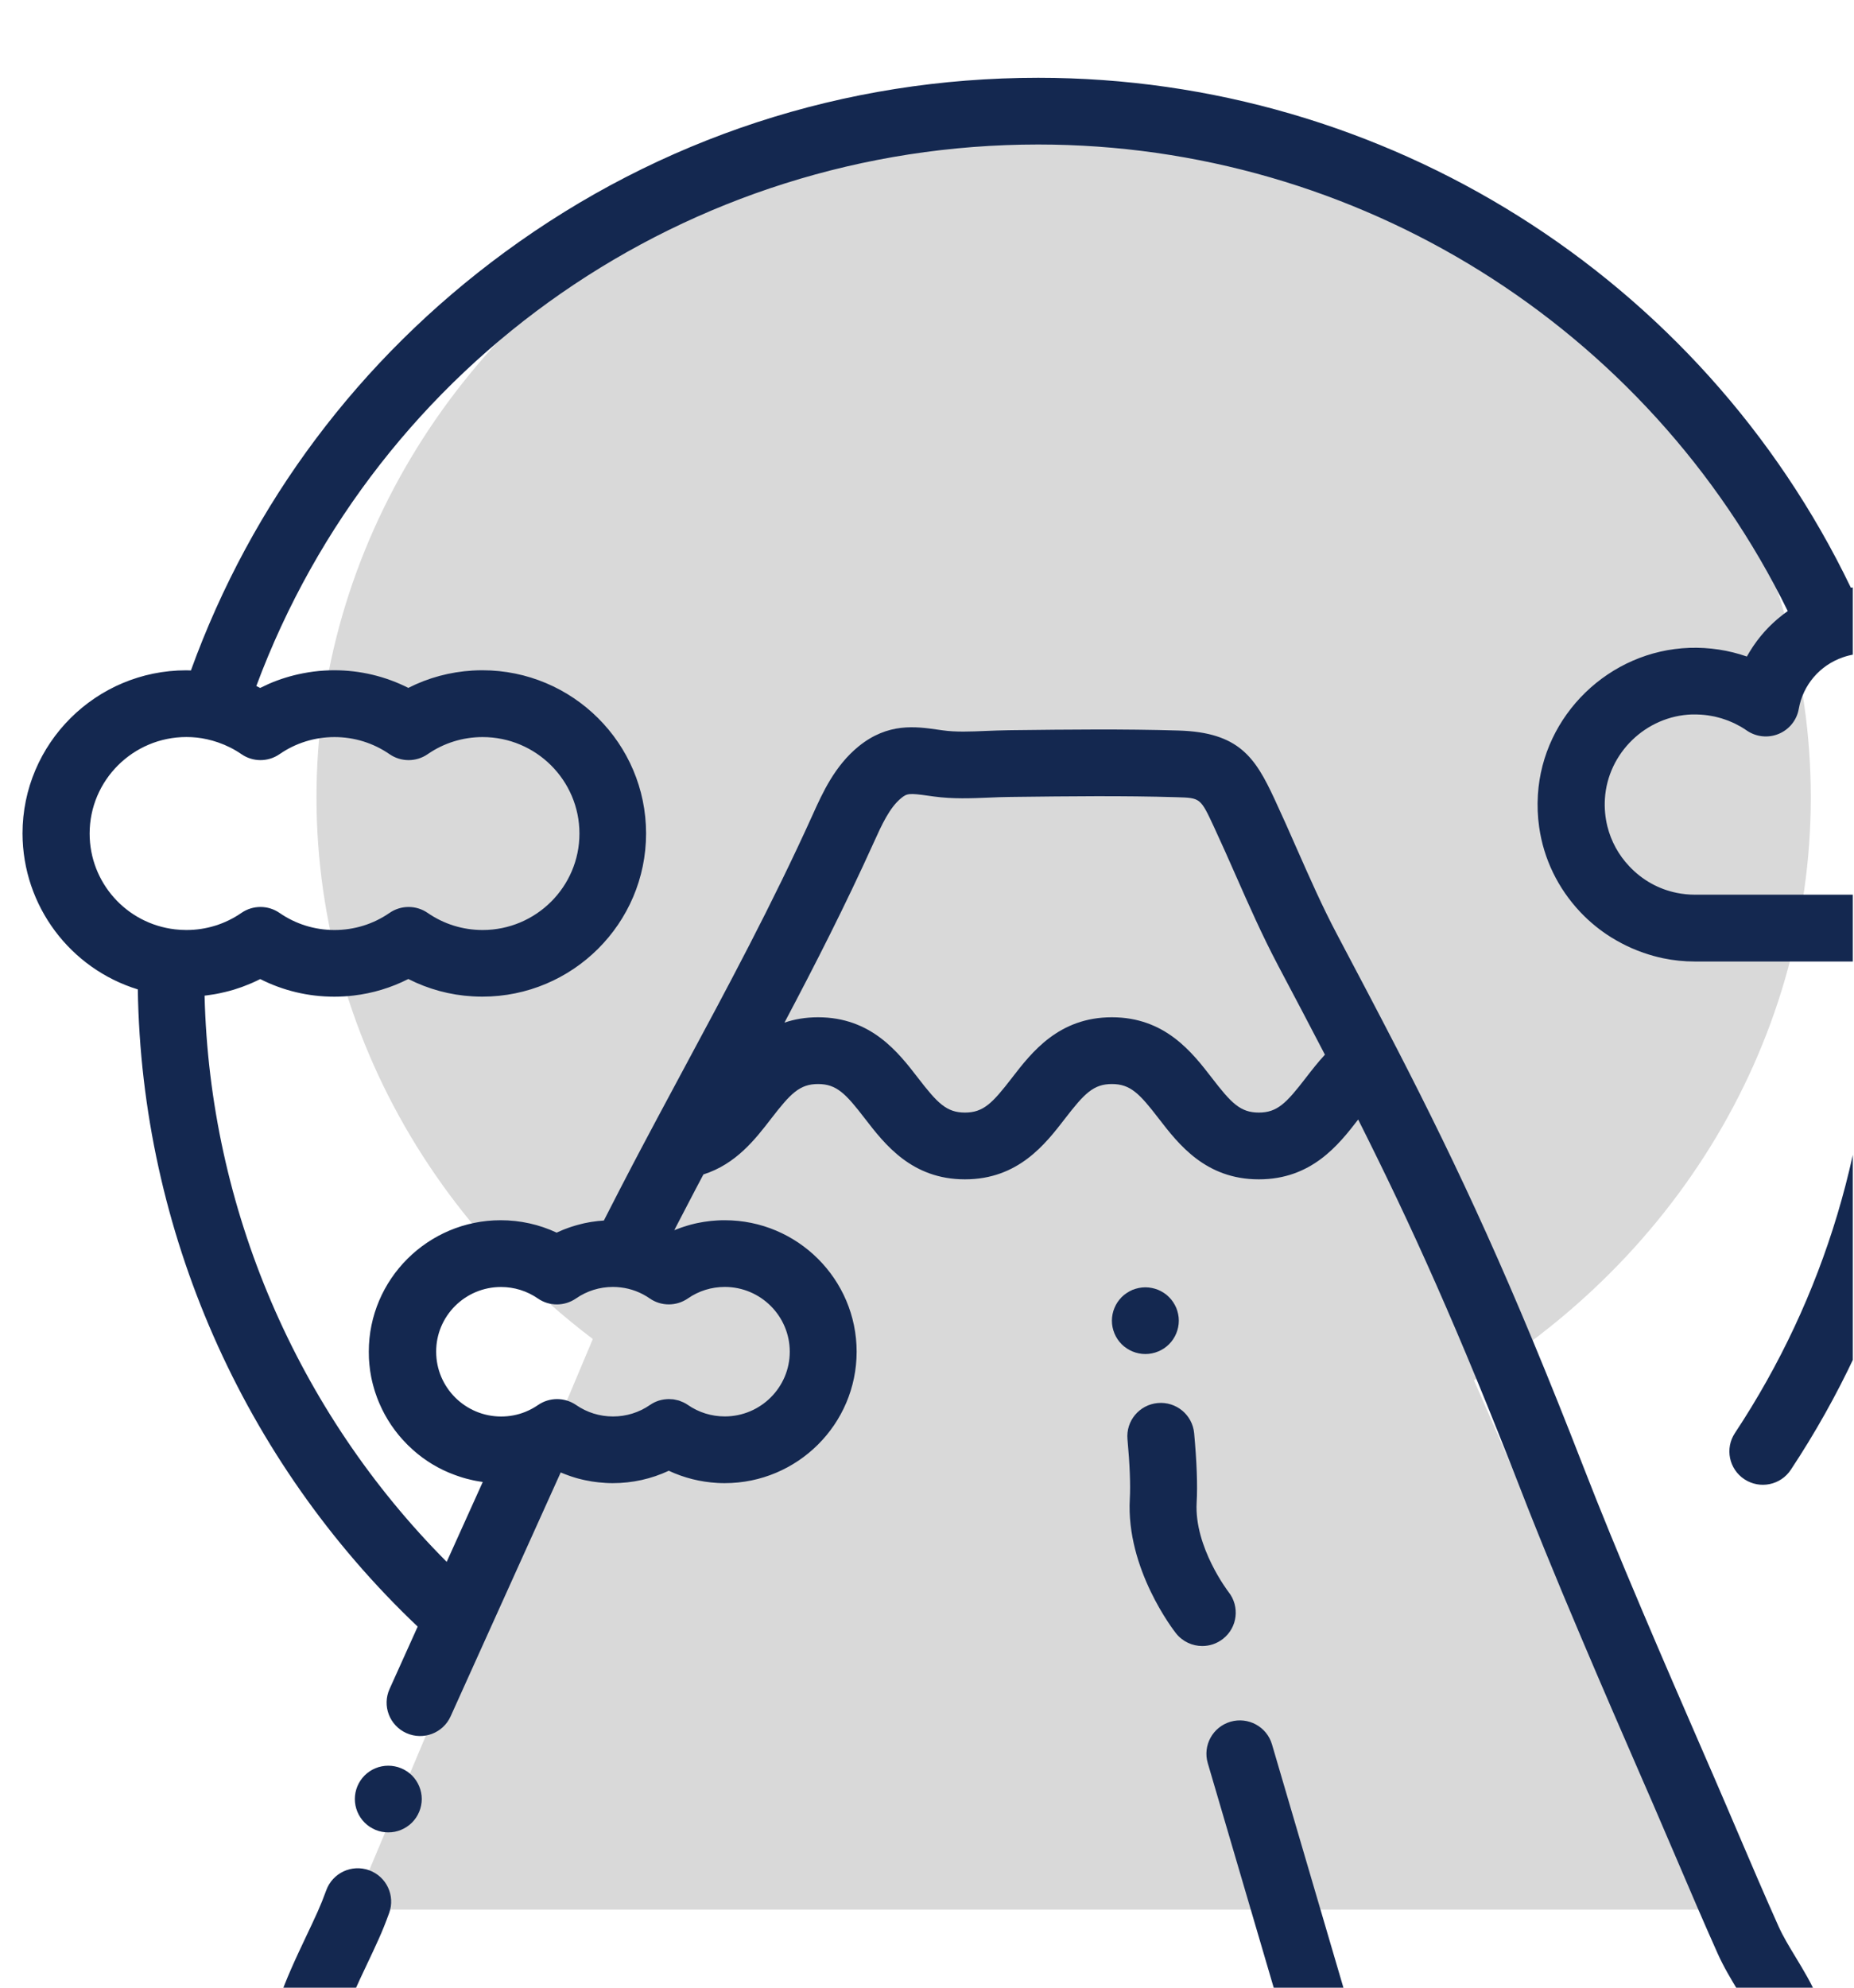
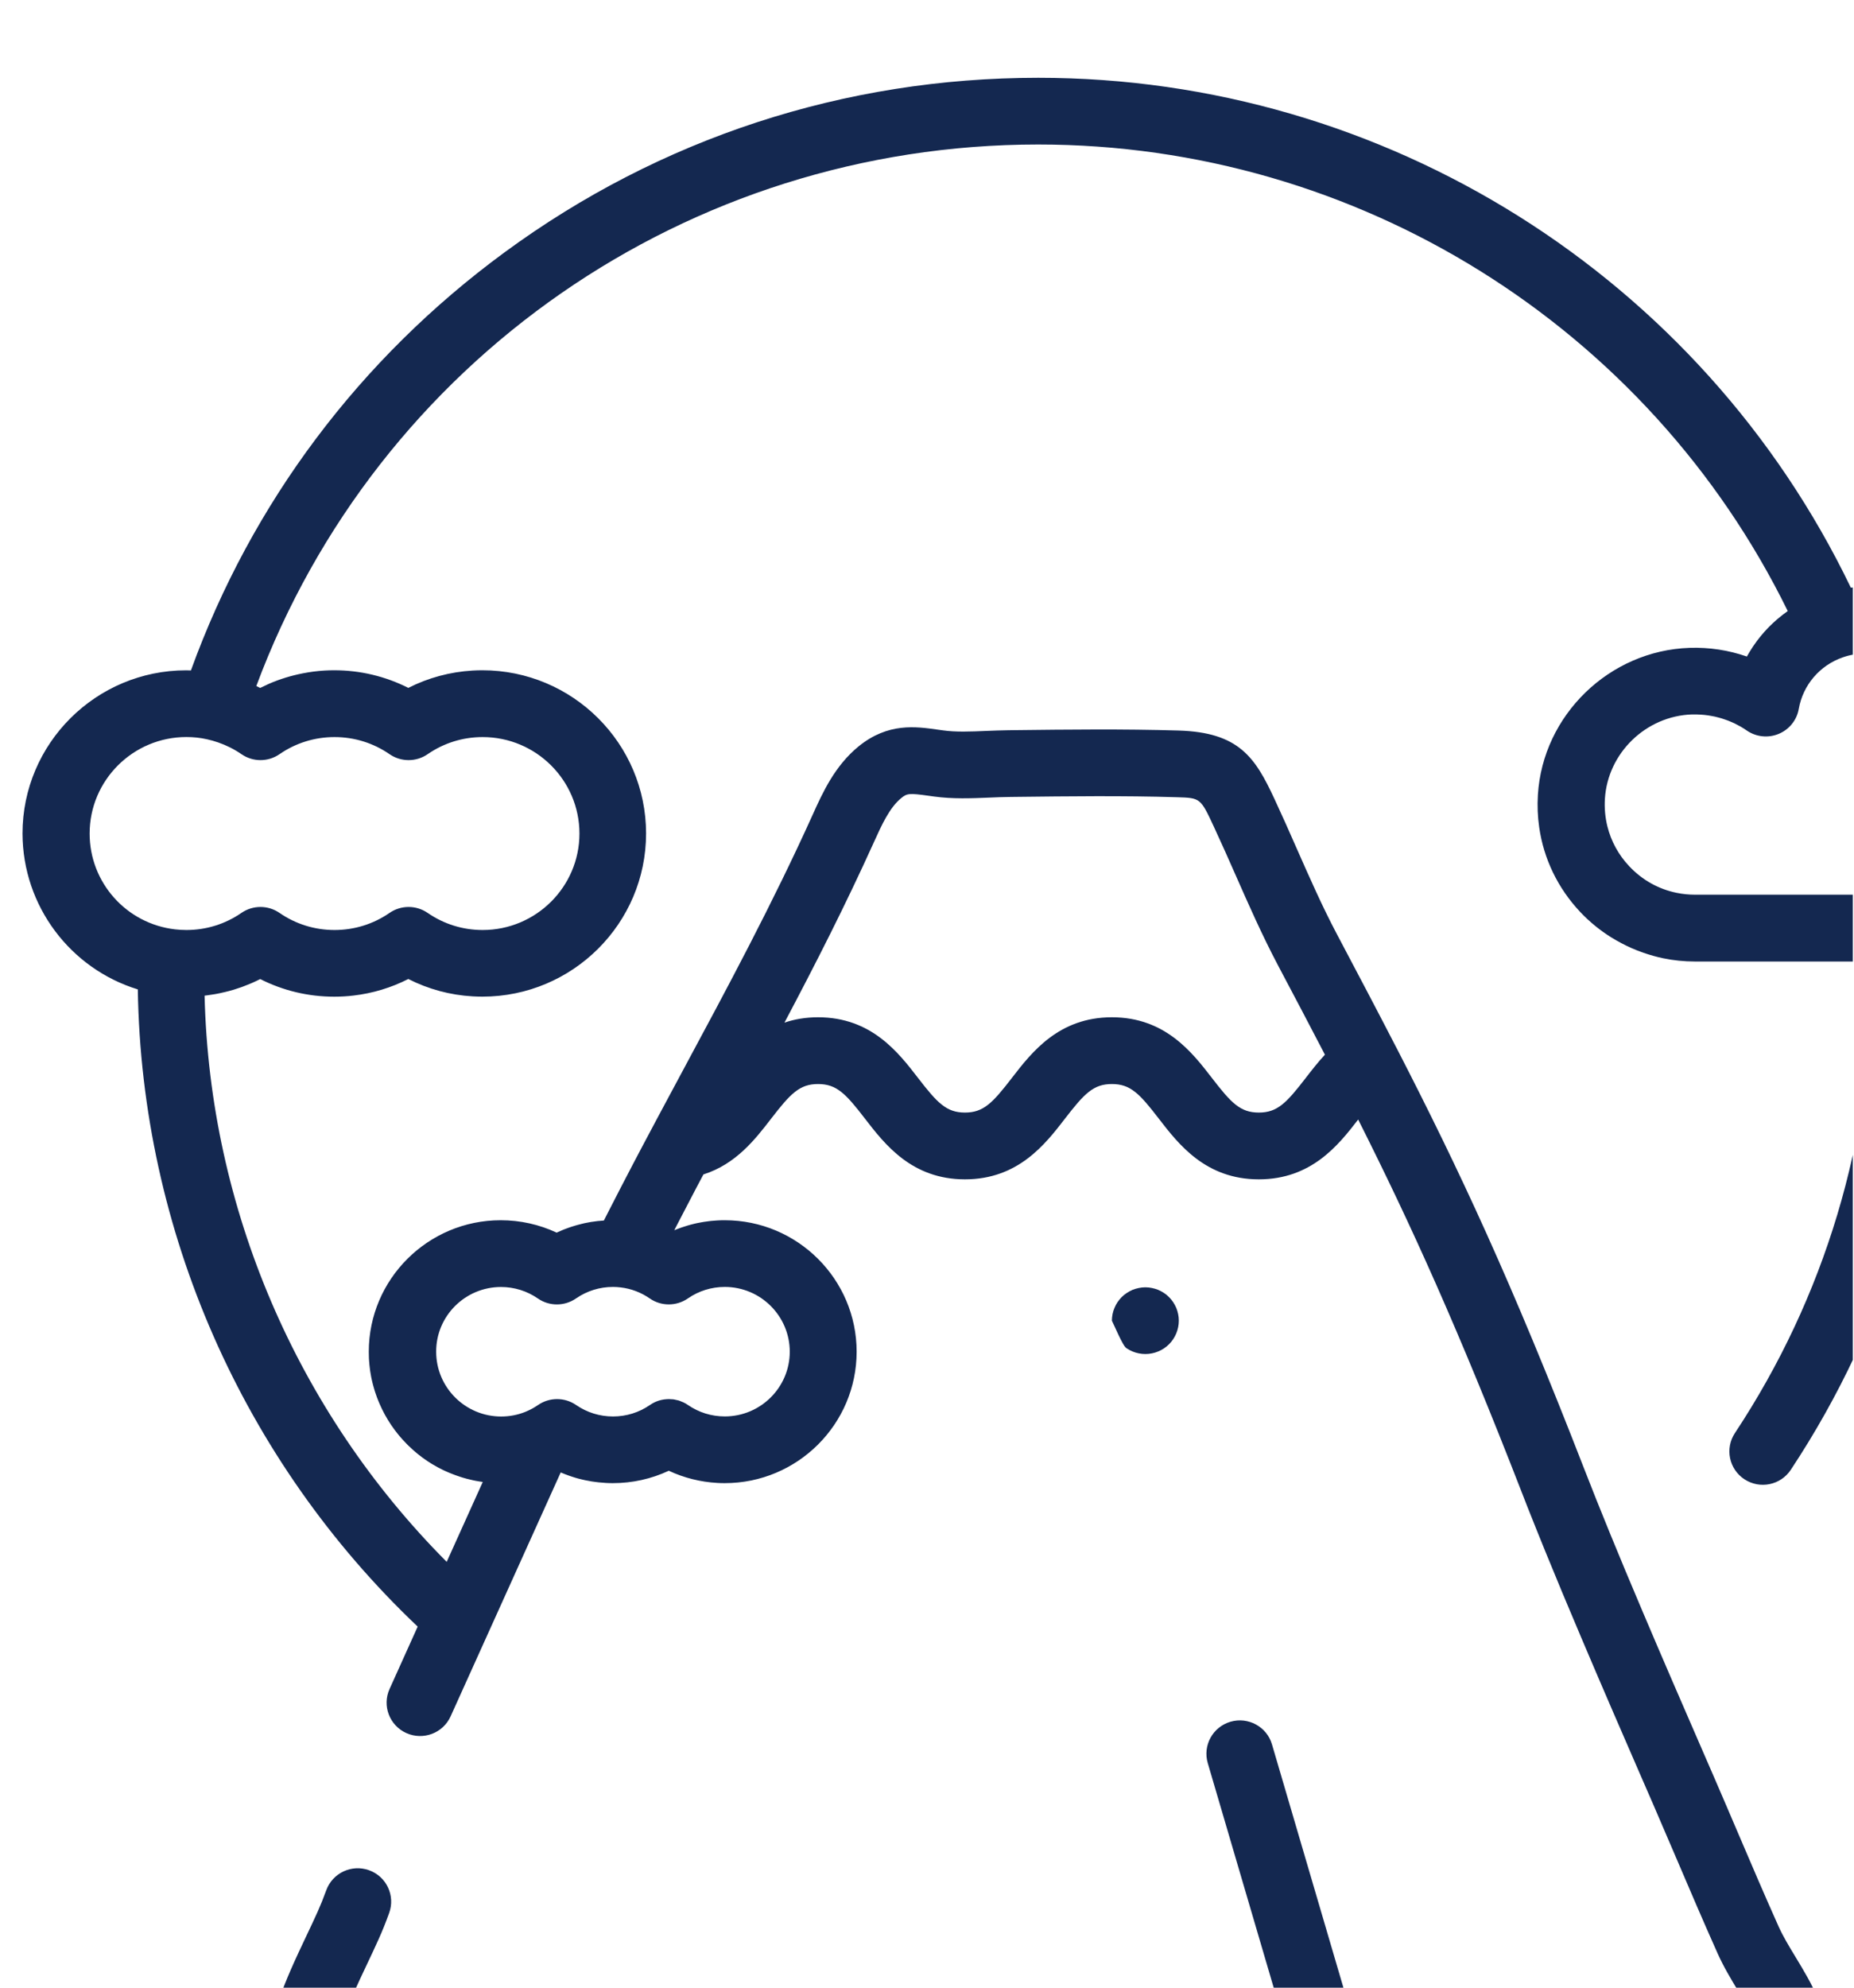
<svg xmlns="http://www.w3.org/2000/svg" width="84" height="90" viewBox="0 0 84 90" fill="none">
  <g clip-path="url(#clip0_52_39086)">
-     <ellipse cx="48.191" cy="36.103" rx="33.852" ry="31.585" fill="#D9D9D9" />
-     <path d="M37.266 35.92L15.977 86.466H77.247L55.179 35.92H37.266Z" fill="#D9D9D9" />
-     <path d="M16.75 82.714C16.832 82.768 16.921 82.815 17.012 82.854C17.103 82.891 17.198 82.921 17.296 82.94C17.393 82.96 17.493 82.968 17.593 82.968C17.69 82.968 17.79 82.96 17.887 82.94C17.985 82.921 18.08 82.891 18.171 82.854C18.264 82.815 18.351 82.768 18.433 82.714C18.517 82.66 18.595 82.595 18.665 82.526C18.734 82.457 18.797 82.379 18.853 82.297C18.907 82.215 18.955 82.127 18.992 82.036C19.031 81.946 19.059 81.851 19.078 81.754C19.098 81.657 19.109 81.557 19.109 81.458C19.109 81.061 18.946 80.671 18.665 80.39C18.595 80.321 18.517 80.258 18.433 80.202C18.351 80.148 18.264 80.101 18.171 80.064C18.08 80.025 17.985 79.997 17.887 79.978C17.692 79.939 17.491 79.939 17.296 79.978C17.198 79.997 17.103 80.025 17.012 80.064C16.921 80.101 16.832 80.148 16.75 80.202C16.668 80.258 16.59 80.321 16.521 80.39C16.237 80.673 16.077 81.061 16.077 81.458C16.077 81.855 16.237 82.246 16.521 82.526C16.59 82.595 16.668 82.66 16.75 82.714Z" fill="#142850" />
    <path d="M6.244 44.799C6.411 55.708 10.995 66.134 18.924 73.651C18.5 74.592 18.075 75.533 17.651 76.474C17.306 77.233 17.646 78.129 18.411 78.472C19.175 78.815 20.072 78.476 20.416 77.715C20.99 76.444 21.566 75.171 22.138 73.902C23.227 71.492 24.317 69.082 25.404 66.671C25.428 66.682 25.449 66.689 25.473 66.699C25.517 66.717 25.56 66.734 25.603 66.751C25.657 66.773 25.714 66.792 25.768 66.812C25.811 66.827 25.854 66.842 25.898 66.857C25.954 66.876 26.01 66.894 26.069 66.911C26.112 66.924 26.155 66.937 26.199 66.948C26.257 66.963 26.316 66.978 26.374 66.991C26.418 67.001 26.461 67.012 26.504 67.021C26.565 67.034 26.625 67.045 26.686 67.055C26.729 67.064 26.773 67.07 26.814 67.079C26.877 67.09 26.942 67.096 27.007 67.105C27.048 67.109 27.087 67.116 27.128 67.12C27.199 67.127 27.271 67.133 27.342 67.137C27.377 67.14 27.412 67.144 27.446 67.146C27.552 67.153 27.658 67.155 27.767 67.155C28.652 67.155 29.512 66.963 30.301 66.594C30.991 66.917 31.736 67.103 32.505 67.146C32.616 67.153 32.726 67.155 32.837 67.155C36.131 67.155 38.812 64.486 38.812 61.204C38.812 57.922 36.131 55.251 32.837 55.251C32.731 55.251 32.627 55.253 32.523 55.259C32.488 55.261 32.453 55.264 32.421 55.266C32.352 55.27 32.28 55.277 32.211 55.283C32.17 55.287 32.131 55.294 32.09 55.298C32.027 55.307 31.962 55.313 31.899 55.324C31.858 55.331 31.814 55.339 31.773 55.346C31.713 55.356 31.652 55.367 31.591 55.38C31.548 55.389 31.507 55.4 31.466 55.408C31.407 55.421 31.347 55.436 31.288 55.453C31.247 55.464 31.206 55.475 31.165 55.488C31.106 55.505 31.046 55.525 30.987 55.544C30.948 55.557 30.907 55.57 30.868 55.583C30.807 55.605 30.747 55.628 30.686 55.65C30.649 55.665 30.613 55.678 30.576 55.693C30.567 55.697 30.558 55.7 30.55 55.704C30.567 55.671 30.582 55.639 30.599 55.607C30.669 55.471 30.74 55.337 30.81 55.201C31.046 54.744 31.284 54.288 31.522 53.835C31.622 53.645 31.721 53.456 31.823 53.266C31.838 53.235 31.853 53.207 31.871 53.177C33.348 52.709 34.218 51.585 34.937 50.653C35.815 49.516 36.226 49.084 37.064 49.084C37.902 49.084 38.314 49.513 39.191 50.653C40.085 51.811 41.309 53.399 43.719 53.399C46.13 53.399 47.356 51.811 48.25 50.653C49.127 49.516 49.539 49.084 50.377 49.084C51.215 49.084 51.627 49.513 52.504 50.653C53.398 51.811 54.624 53.399 57.034 53.399C59.419 53.399 60.642 51.848 61.535 50.691C63.952 55.492 66.074 60.185 68.935 67.539C69.026 67.772 69.119 68.011 69.214 68.255C69.342 68.579 69.476 68.913 69.613 69.254C69.741 69.573 69.875 69.901 70.011 70.238C70.496 71.429 71.036 72.722 71.64 74.144C72.565 76.327 73.5 78.478 74.406 80.561L74.889 81.669C75.252 82.507 75.61 83.344 75.969 84.183C76.567 85.584 77.186 87.031 77.821 88.449C78.098 89.066 78.436 89.627 78.765 90.169C79.276 91.012 79.727 91.755 79.826 92.505C79.398 92.546 78.581 92.417 78.154 92.35C77.656 92.272 77.186 92.199 76.762 92.199H61.513L57.63 78.983C57.396 78.183 56.553 77.725 55.75 77.958C54.947 78.194 54.485 79.031 54.721 79.833L58.355 92.201H15.309C15.338 92.1 15.366 92.001 15.392 91.908C15.42 91.804 15.444 91.722 15.461 91.671C15.758 90.775 16.178 89.888 16.622 88.95C16.806 88.563 16.988 88.177 17.159 87.795C17.321 87.435 17.477 87.049 17.633 86.615C17.917 85.83 17.508 84.964 16.721 84.682C15.933 84.399 15.065 84.807 14.781 85.592C14.651 85.95 14.525 86.263 14.393 86.557C14.229 86.924 14.053 87.293 13.878 87.662C13.415 88.641 12.934 89.653 12.579 90.723C12.55 90.805 12.514 90.937 12.468 91.099C12.297 91.709 12.154 92.134 12.044 92.37C11.556 92.62 11.223 93.127 11.223 93.712C11.223 94.547 11.901 95.222 12.739 95.222H60.363C60.365 95.222 60.367 95.222 60.367 95.222C60.37 95.222 60.372 95.222 60.374 95.222H76.753C76.942 95.222 77.314 95.28 77.676 95.336C78.189 95.416 78.861 95.522 79.553 95.522C80.794 95.522 82.1 95.183 82.668 93.759C82.763 93.52 82.828 93.263 82.858 92.991C82.865 92.933 82.869 92.872 82.869 92.814C82.869 91.118 82.064 89.787 81.351 88.611C81.057 88.125 80.779 87.668 80.58 87.221C79.954 85.827 79.341 84.39 78.748 83.003C78.386 82.159 78.027 81.314 77.661 80.472L77.178 79.361C76.275 77.285 75.343 75.14 74.423 72.97C73.342 70.426 72.469 68.292 71.753 66.449C68.465 57.991 66.137 53.009 63.252 47.407C63.248 47.399 63.243 47.392 63.239 47.384C62.407 45.772 61.53 44.108 60.571 42.296C59.91 41.047 59.347 39.767 58.747 38.41C58.425 37.676 58.089 36.919 57.742 36.174C56.87 34.302 56.142 33.16 53.4 33.078C50.91 33.003 48.391 33.033 45.957 33.061L45.669 33.065C45.339 33.069 45.01 33.083 44.69 33.095C43.977 33.126 43.306 33.154 42.712 33.069L42.496 33.039C41.489 32.895 40.233 32.716 38.905 33.792C37.82 34.675 37.268 35.898 36.824 36.882C34.994 40.932 32.938 44.756 30.948 48.454C30.639 49.028 30.327 49.608 30.015 50.193C29.913 50.383 29.811 50.573 29.709 50.765C29.638 50.899 29.566 51.035 29.495 51.168C29.491 51.175 29.488 51.181 29.484 51.188C29.339 51.46 29.196 51.729 29.051 52.003C28.925 52.241 28.802 52.478 28.676 52.715C28.481 53.089 28.287 53.462 28.092 53.837C27.957 54.096 27.825 54.355 27.693 54.614C27.583 54.83 27.47 55.046 27.36 55.264C27.288 55.268 27.217 55.274 27.147 55.283C27.128 55.285 27.108 55.285 27.089 55.287C26.987 55.298 26.887 55.313 26.786 55.328C26.758 55.333 26.729 55.339 26.701 55.343C26.63 55.356 26.558 55.369 26.487 55.384C26.45 55.393 26.413 55.402 26.378 55.41C26.316 55.425 26.253 55.441 26.19 55.458C26.151 55.469 26.114 55.479 26.075 55.49C26.015 55.507 25.954 55.527 25.893 55.546C25.857 55.559 25.82 55.57 25.783 55.583C25.718 55.605 25.655 55.63 25.59 55.654C25.56 55.667 25.527 55.678 25.497 55.691C25.404 55.73 25.311 55.769 25.22 55.812C24.431 55.443 23.57 55.251 22.684 55.251C19.39 55.251 16.709 57.922 16.709 61.204C16.709 61.303 16.711 61.4 16.715 61.497C16.717 61.53 16.719 61.562 16.721 61.594C16.726 61.659 16.73 61.724 16.737 61.788C16.741 61.827 16.745 61.864 16.75 61.903C16.756 61.961 16.763 62.017 16.771 62.075C16.778 62.117 16.784 62.155 16.791 62.194C16.799 62.248 16.81 62.302 16.819 62.356C16.828 62.397 16.836 62.438 16.845 62.477C16.856 62.529 16.869 62.58 16.882 62.634C16.893 62.675 16.901 62.714 16.914 62.755C16.927 62.807 16.942 62.857 16.958 62.908C16.968 62.947 16.981 62.988 16.994 63.027C17.012 63.077 17.027 63.126 17.046 63.176C17.059 63.215 17.075 63.254 17.087 63.292C17.107 63.342 17.127 63.392 17.146 63.441C17.161 63.478 17.176 63.515 17.192 63.551C17.213 63.603 17.237 63.653 17.261 63.702C17.276 63.737 17.291 63.769 17.308 63.804C17.334 63.858 17.363 63.912 17.391 63.966C17.406 63.994 17.421 64.024 17.436 64.052C17.48 64.132 17.525 64.212 17.573 64.289C17.579 64.3 17.586 64.311 17.594 64.322C17.636 64.388 17.679 64.455 17.722 64.522C17.742 64.55 17.761 64.576 17.781 64.604C17.815 64.652 17.848 64.699 17.882 64.747C17.906 64.777 17.93 64.807 17.952 64.837C17.984 64.88 18.017 64.921 18.051 64.963C18.077 64.995 18.103 65.025 18.129 65.055C18.162 65.094 18.196 65.133 18.231 65.172C18.259 65.202 18.287 65.232 18.316 65.262C18.35 65.299 18.385 65.336 18.419 65.372C18.448 65.403 18.478 65.431 18.508 65.461C18.545 65.495 18.582 65.53 18.619 65.564C18.649 65.593 18.679 65.621 18.71 65.649C18.749 65.683 18.785 65.716 18.824 65.748C18.857 65.774 18.887 65.802 18.92 65.828C18.961 65.86 19 65.892 19.041 65.923C19.073 65.946 19.104 65.972 19.136 65.996C19.18 66.028 19.223 66.059 19.268 66.089C19.299 66.11 19.331 66.132 19.361 66.153C19.411 66.186 19.461 66.218 19.513 66.251C19.541 66.268 19.567 66.285 19.595 66.302C19.673 66.35 19.753 66.395 19.834 66.438C19.849 66.447 19.866 66.456 19.881 66.462C19.946 66.497 20.013 66.531 20.081 66.564C20.111 66.579 20.143 66.591 20.176 66.607C20.228 66.63 20.282 66.656 20.336 66.678C20.371 66.693 20.408 66.708 20.444 66.721C20.494 66.743 20.546 66.762 20.598 66.781C20.635 66.796 20.674 66.809 20.713 66.822C20.763 66.84 20.815 66.857 20.865 66.874C20.904 66.887 20.942 66.898 20.984 66.911C21.034 66.926 21.085 66.941 21.137 66.954C21.179 66.965 21.218 66.976 21.259 66.984C21.311 66.997 21.363 67.008 21.415 67.021C21.456 67.029 21.497 67.038 21.538 67.047C21.592 67.058 21.644 67.066 21.698 67.075C21.739 67.081 21.781 67.088 21.822 67.094C21.839 67.096 21.854 67.101 21.872 67.103C21.328 68.309 20.782 69.513 20.239 70.719C13.447 63.901 9.501 54.707 9.269 45.084C9.278 45.084 9.287 45.081 9.293 45.079C9.319 45.077 9.347 45.073 9.373 45.069C9.477 45.056 9.581 45.04 9.685 45.023C9.726 45.017 9.765 45.008 9.806 45.002C9.902 44.984 9.997 44.965 10.092 44.941C10.127 44.932 10.162 44.926 10.198 44.917C10.326 44.887 10.452 44.853 10.577 44.816C10.592 44.812 10.61 44.805 10.625 44.801C10.733 44.766 10.842 44.732 10.95 44.693C10.989 44.68 11.026 44.665 11.062 44.65C11.151 44.615 11.24 44.581 11.329 44.544C11.366 44.529 11.4 44.514 11.435 44.499C11.554 44.445 11.673 44.391 11.79 44.331C12.825 44.855 13.967 45.129 15.145 45.129C15.439 45.129 15.732 45.112 16.02 45.077C16.886 44.976 17.724 44.723 18.5 44.328C19.405 44.788 20.392 45.056 21.415 45.114C21.56 45.122 21.707 45.127 21.854 45.127C25.945 45.127 29.272 41.812 29.272 37.739C29.272 33.663 25.945 30.349 21.854 30.349C21.707 30.349 21.56 30.353 21.415 30.362C20.392 30.422 19.405 30.687 18.5 31.147C17.464 30.623 16.321 30.349 15.143 30.349C14.995 30.349 14.848 30.353 14.703 30.362C14.372 30.381 14.047 30.424 13.724 30.487C13.194 30.59 12.676 30.748 12.18 30.964C12.139 30.981 12.098 31.002 12.057 31.022C11.966 31.063 11.877 31.104 11.788 31.149C11.786 31.147 11.781 31.147 11.779 31.145C11.723 31.117 11.669 31.089 11.613 31.063C17.096 16.337 31.15 6.543 47.037 6.543C61.502 6.543 74.678 14.787 80.998 27.667C80.996 27.669 80.992 27.671 80.989 27.673C80.983 27.677 80.974 27.684 80.968 27.69C80.838 27.781 80.714 27.878 80.593 27.98C80.567 28.001 80.539 28.025 80.513 28.046C80.392 28.152 80.273 28.26 80.16 28.374C80.138 28.396 80.119 28.418 80.097 28.439C79.995 28.545 79.898 28.653 79.805 28.765C79.787 28.787 79.77 28.806 79.753 28.828C79.651 28.953 79.556 29.082 79.465 29.214C79.443 29.244 79.424 29.274 79.404 29.304C79.313 29.442 79.227 29.583 79.146 29.727C78.321 29.44 77.446 29.304 76.55 29.334C72.918 29.455 69.899 32.377 69.678 35.989C69.647 36.485 69.667 36.975 69.736 37.452C69.94 38.887 70.581 40.218 71.601 41.299C72.021 41.743 72.493 42.127 73.007 42.447C73.017 42.453 73.028 42.46 73.039 42.466C73.321 42.639 73.613 42.792 73.914 42.926C74.094 43.006 74.278 43.077 74.464 43.142C74.752 43.241 75.047 43.325 75.346 43.388C75.82 43.487 76.305 43.536 76.794 43.536H84.818C84.823 43.752 84.825 43.97 84.825 44.188C84.825 51.585 82.674 58.742 78.605 64.887C78.144 65.584 78.336 66.52 79.036 66.98C79.736 67.439 80.675 67.248 81.137 66.55C85.533 59.909 87.857 52.176 87.857 44.188C87.857 43.97 87.85 43.754 87.848 43.536H87.965C90.752 43.536 93.02 41.277 93.02 38.5V35.288C93.02 33.577 91.959 32.077 90.443 31.443C89.888 28.67 87.426 26.575 84.481 26.575C84.27 26.575 84.063 26.59 83.857 26.609C77.085 12.543 62.769 3.522 47.042 3.522C38.264 3.522 29.902 6.256 22.857 11.428C16.288 16.25 11.398 22.775 8.65 30.357C8.578 30.355 8.507 30.351 8.435 30.351C4.347 30.351 1.02 33.665 1.02 37.741C1.029 41.034 3.197 43.864 6.244 44.799ZM39.598 38.125C39.945 37.359 40.302 36.567 40.833 36.136C41.09 35.926 41.186 35.905 42.076 36.032L42.307 36.064C43.172 36.183 44.012 36.148 44.826 36.114C45.136 36.101 45.428 36.088 45.712 36.086L46.004 36.082C48.408 36.054 50.895 36.023 53.32 36.097C54.39 36.129 54.39 36.129 55.003 37.445C55.336 38.162 55.666 38.904 55.982 39.622C56.575 40.967 57.188 42.356 57.898 43.7C58.654 45.129 59.36 46.465 60.029 47.755C59.705 48.104 59.423 48.469 59.159 48.81C58.282 49.947 57.87 50.376 57.034 50.376C56.196 50.376 55.785 49.947 54.908 48.808C54.013 47.649 52.787 46.061 50.377 46.061C47.966 46.061 46.741 47.649 45.846 48.808C44.969 49.945 44.558 50.376 43.719 50.376C42.883 50.376 42.472 49.947 41.595 48.81C40.7 47.649 39.475 46.061 37.064 46.061C36.492 46.061 35.99 46.152 35.542 46.303C36.932 43.679 38.314 40.967 39.598 38.125ZM22.697 58.274C23.299 58.274 23.877 58.453 24.369 58.794C24.889 59.154 25.579 59.152 26.099 58.791C26.589 58.453 27.167 58.271 27.769 58.271C27.886 58.271 28.001 58.278 28.122 58.293C28.592 58.347 29.047 58.52 29.436 58.791C29.956 59.152 30.645 59.152 31.167 58.791C31.659 58.45 32.237 58.271 32.839 58.271C34.461 58.271 35.782 59.588 35.782 61.204C35.782 62.82 34.461 64.134 32.839 64.134C32.237 64.134 31.659 63.955 31.165 63.614C31.1 63.569 31.033 63.53 30.963 63.497C30.939 63.487 30.916 63.48 30.892 63.469C30.844 63.45 30.799 63.428 30.751 63.413C30.721 63.405 30.688 63.4 30.658 63.392C30.615 63.381 30.573 63.37 30.53 63.364C30.489 63.357 30.446 63.357 30.405 63.355C30.372 63.353 30.34 63.349 30.305 63.349C30.247 63.349 30.186 63.355 30.127 63.361C30.112 63.364 30.095 63.364 30.08 63.366C30.006 63.377 29.932 63.394 29.861 63.415H29.859C29.79 63.437 29.72 63.465 29.655 63.495C29.653 63.497 29.649 63.497 29.647 63.499C29.577 63.534 29.51 63.573 29.445 63.618C28.953 63.957 28.375 64.136 27.775 64.136C27.173 64.136 26.595 63.957 26.103 63.618C25.584 63.26 24.895 63.26 24.377 63.618C24.195 63.743 23.998 63.849 23.788 63.933C23.446 64.069 23.082 64.138 22.705 64.138C21.083 64.138 19.762 62.824 19.762 61.208C19.753 59.59 21.075 58.274 22.697 58.274ZM87.536 32.571C87.536 32.593 87.534 32.616 87.534 32.638C87.534 33.428 88.145 34.084 88.933 34.144C89.529 34.189 89.997 34.692 89.997 35.285V38.496C89.997 39.607 89.089 40.511 87.974 40.511H86.289H76.803C76.517 40.511 76.238 40.483 75.965 40.427C75.148 40.261 74.406 39.849 73.819 39.225C73.329 38.708 72.994 38.088 72.827 37.419C72.727 37.018 72.688 36.597 72.714 36.168C72.842 34.094 74.575 32.418 76.66 32.349C76.738 32.347 76.816 32.349 76.894 32.351C76.948 32.353 77.002 32.353 77.056 32.358C77.108 32.36 77.16 32.366 77.212 32.37C77.266 32.377 77.323 32.381 77.377 32.39C77.429 32.396 77.479 32.407 77.531 32.416C77.585 32.424 77.637 32.435 77.691 32.446C77.743 32.457 77.795 32.472 77.845 32.485C77.895 32.498 77.947 32.511 77.996 32.526C78.05 32.543 78.103 32.56 78.157 32.58C78.202 32.595 78.25 32.61 78.295 32.629C78.352 32.651 78.408 32.677 78.464 32.7C78.505 32.718 78.546 32.735 78.588 32.755C78.65 32.785 78.711 32.819 78.772 32.852C78.804 32.869 78.837 32.886 78.869 32.903C78.962 32.957 79.053 33.016 79.14 33.076C79.564 33.369 80.11 33.428 80.589 33.229C81.067 33.031 81.41 32.603 81.498 32.096C81.689 31.013 82.454 30.12 83.504 29.76C83.82 29.65 84.153 29.593 84.494 29.593C86.15 29.596 87.506 30.925 87.536 32.571ZM8.444 33.372C8.76 33.372 9.07 33.404 9.378 33.473C9.549 33.51 9.715 33.559 9.88 33.615C10.252 33.743 10.608 33.92 10.939 34.148C11.459 34.507 12.145 34.507 12.665 34.148C13.399 33.641 14.261 33.374 15.156 33.374C16.052 33.374 16.914 33.641 17.648 34.148C18.168 34.507 18.857 34.507 19.377 34.148C20.111 33.641 20.973 33.374 21.867 33.374C24.286 33.374 26.253 35.333 26.253 37.743C26.253 40.151 24.286 42.11 21.867 42.11C20.973 42.11 20.111 41.843 19.377 41.336C18.857 40.977 18.168 40.977 17.648 41.336C16.914 41.843 16.052 42.11 15.156 42.11C14.261 42.11 13.399 41.843 12.665 41.336C12.145 40.977 11.457 40.977 10.937 41.336C10.203 41.843 9.341 42.11 8.444 42.11C8.269 42.11 8.1 42.099 7.931 42.08C5.724 41.825 4.061 39.961 4.061 37.743C4.061 35.331 6.027 33.372 8.444 33.372Z" fill="#142850" />
-     <path d="M54.104 64.896C54.028 64.065 53.292 63.452 52.456 63.528C51.622 63.603 51.007 64.337 51.083 65.168C51.189 66.324 51.224 67.233 51.189 67.867C51.011 71.045 53.188 73.837 53.281 73.954C53.58 74.331 54.024 74.53 54.472 74.53C54.801 74.53 55.131 74.424 55.41 74.206C56.069 73.691 56.181 72.741 55.663 72.085C55.648 72.066 54.104 70.053 54.217 68.035C54.262 67.254 54.223 66.197 54.104 64.896Z" fill="#142850" />
-     <path d="M53.294 59.221C53.255 59.13 53.208 59.042 53.153 58.96C53.099 58.878 53.034 58.8 52.965 58.731C52.896 58.662 52.818 58.597 52.735 58.543C52.653 58.489 52.564 58.442 52.473 58.403C52.382 58.366 52.287 58.338 52.19 58.319C51.995 58.278 51.793 58.278 51.596 58.319C51.501 58.338 51.406 58.366 51.312 58.403C51.222 58.442 51.135 58.489 51.053 58.543C50.968 58.597 50.89 58.662 50.821 58.731C50.752 58.8 50.689 58.878 50.633 58.96C50.578 59.042 50.531 59.13 50.494 59.221C50.455 59.311 50.427 59.406 50.407 59.503C50.388 59.6 50.377 59.7 50.377 59.799C50.377 60.196 50.539 60.587 50.821 60.867C50.89 60.936 50.968 60.999 51.053 61.055C51.135 61.109 51.222 61.156 51.312 61.193C51.406 61.232 51.501 61.26 51.596 61.279C51.694 61.299 51.793 61.309 51.893 61.309C51.993 61.309 52.092 61.299 52.19 61.279C52.287 61.26 52.382 61.232 52.473 61.193C52.564 61.156 52.653 61.109 52.735 61.055C52.818 60.999 52.896 60.936 52.965 60.867C53.246 60.587 53.409 60.196 53.409 59.799C53.409 59.7 53.4 59.6 53.379 59.503C53.359 59.406 53.331 59.311 53.294 59.221Z" fill="#142850" />
+     <path d="M53.294 59.221C53.255 59.13 53.208 59.042 53.153 58.96C53.099 58.878 53.034 58.8 52.965 58.731C52.896 58.662 52.818 58.597 52.735 58.543C52.653 58.489 52.564 58.442 52.473 58.403C52.382 58.366 52.287 58.338 52.19 58.319C51.995 58.278 51.793 58.278 51.596 58.319C51.501 58.338 51.406 58.366 51.312 58.403C51.222 58.442 51.135 58.489 51.053 58.543C50.968 58.597 50.89 58.662 50.821 58.731C50.752 58.8 50.689 58.878 50.633 58.96C50.578 59.042 50.531 59.13 50.494 59.221C50.455 59.311 50.427 59.406 50.407 59.503C50.388 59.6 50.377 59.7 50.377 59.799C50.89 60.936 50.968 60.999 51.053 61.055C51.135 61.109 51.222 61.156 51.312 61.193C51.406 61.232 51.501 61.26 51.596 61.279C51.694 61.299 51.793 61.309 51.893 61.309C51.993 61.309 52.092 61.299 52.19 61.279C52.287 61.26 52.382 61.232 52.473 61.193C52.564 61.156 52.653 61.109 52.735 61.055C52.818 60.999 52.896 60.936 52.965 60.867C53.246 60.587 53.409 60.196 53.409 59.799C53.409 59.7 53.4 59.6 53.379 59.503C53.359 59.406 53.331 59.311 53.294 59.221Z" fill="#142850" />
  </g>
  <defs>
    <clipPath id="clip0_52_39086">
      <rect width="83" height="90" fill="white" transform="translate(0.946)" />
    </clipPath>
  </defs>
</svg>